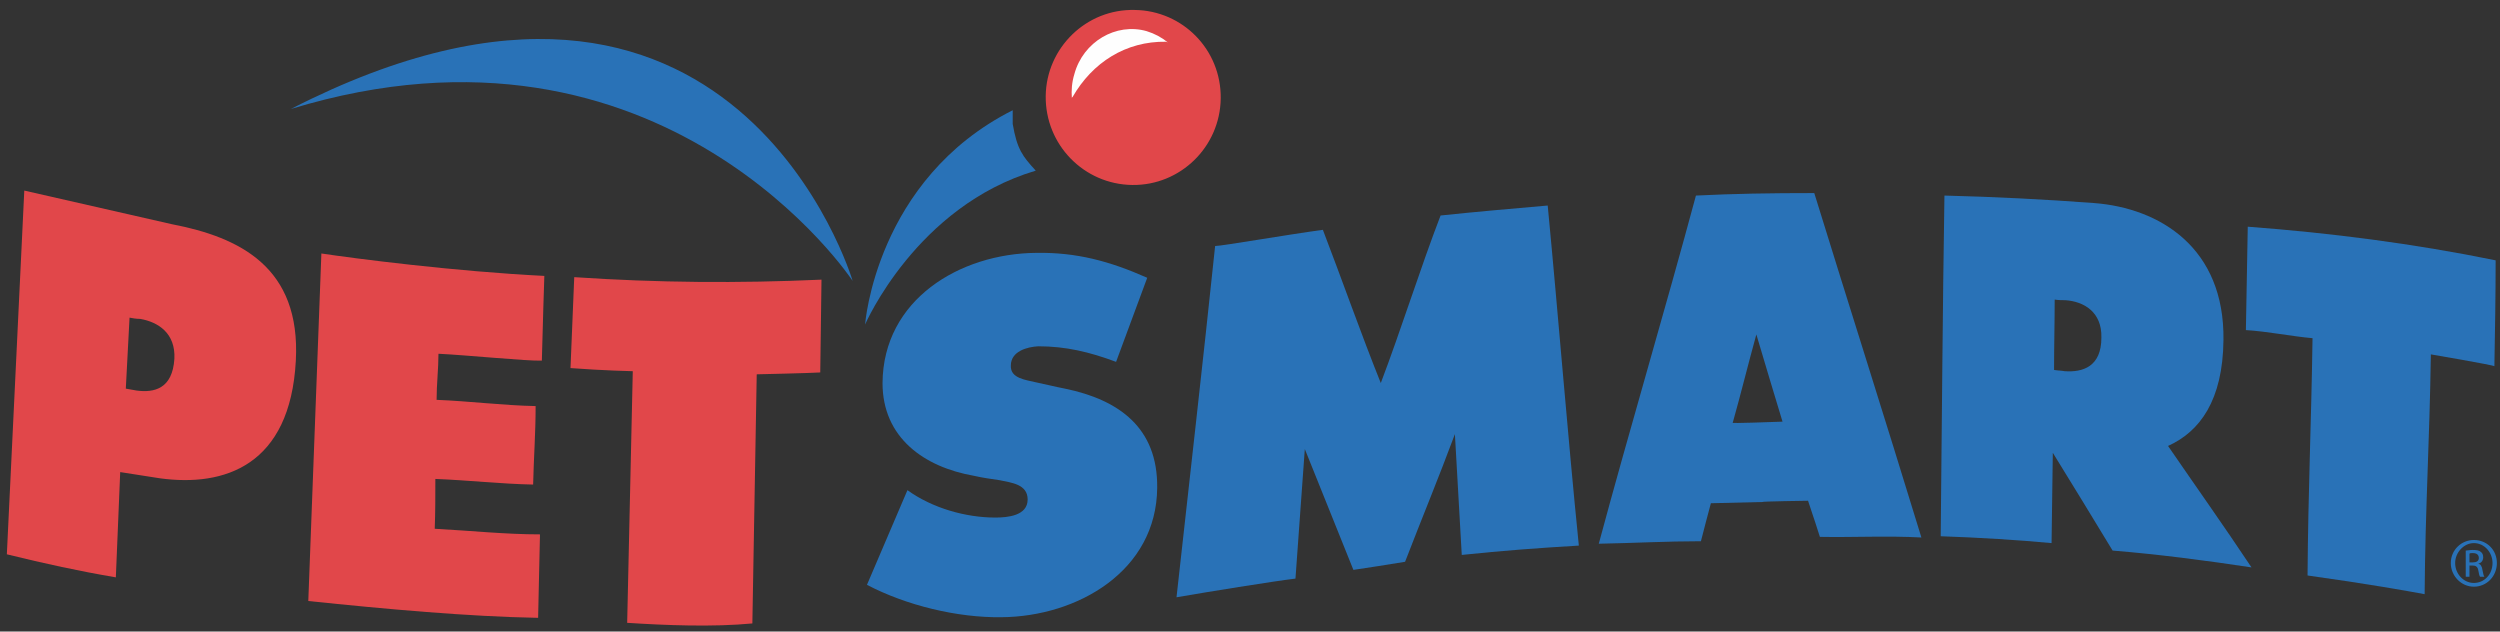
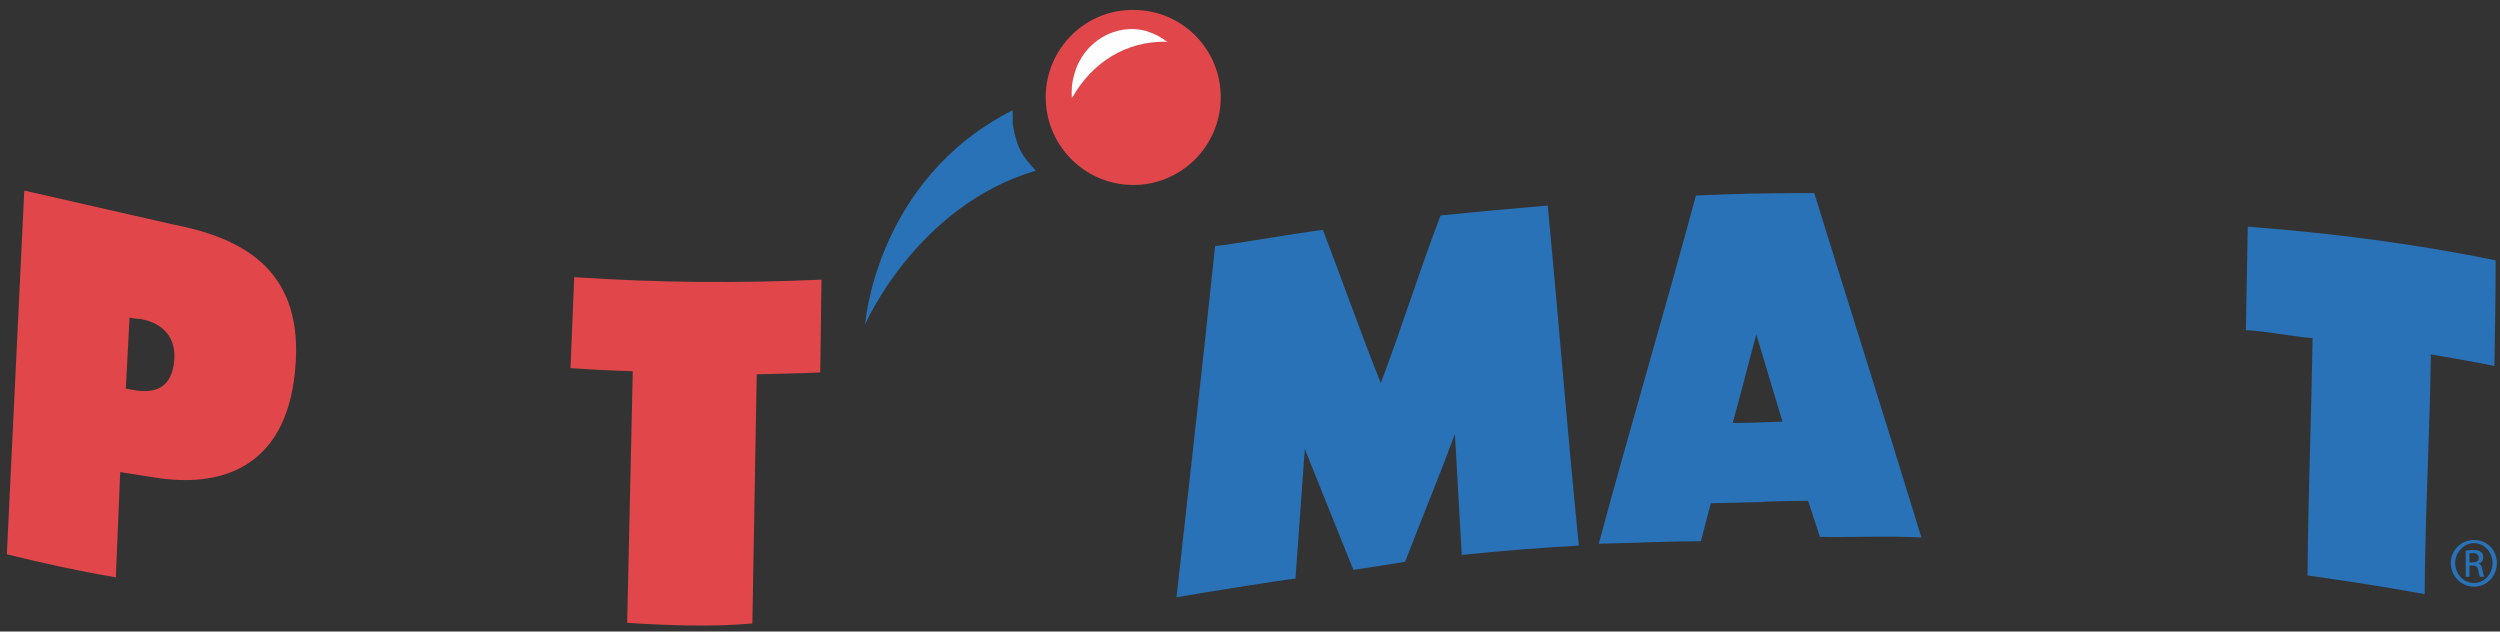
<svg xmlns="http://www.w3.org/2000/svg" xml:space="preserve" width="4.014in" height="1.014in" version="1.1" style="shape-rendering:geometricPrecision; text-rendering:geometricPrecision; image-rendering:optimizeQuality; fill-rule:evenodd; clip-rule:evenodd" viewBox="0 0 4014 1014">
  <rect x="0" y="0" width="4014" height="1014" fill="#333333" stroke="none" />
  <defs>
    <style type="text/css">
   
    .fil2 {fill:#FEFEFE;fill-rule:nonzero}
    .fil1 {fill:#E1474A;fill-rule:nonzero}
    .fil0 {fill:#2972B7;fill-rule:nonzero}
   
  </style>
  </defs>
  <g id="Layer_x0020_1">
-     <path class="fil0" d="M467 175c599,-183 902,276 902,276 0,0 -190,-641 -902,-276z" />
    <path class="fil1" d="M1960 158c-1,78 -65,140 -142,139 -78,-1 -140,-65 -139,-143 1,-77 65,-140 143,-138 77,1 139,64 138,142z" />
    <path class="fil0" d="M1626 199c0,-3 0,-20 0,-22 -220,111 -237,344 -237,344 0,0 82,-190 274,-247 -21,-23 -30,-34 -37,-75z" />
    <path class="fil2" d="M1722 156c32,-56 86,-90 150,-89 1,0 2,1 3,1 -10,-8 -21,-14 -34,-18 -49,-14 -102,17 -116,69 -4,13 -5,26 -4,39 0,-1 0,-2 1,-2z" />
-     <path class="fil1" d="M874 443c0,0 -3,91 -4,136 -23,1 -122,-9 -166,-11 0,24 -3,49 -3,74 52,2 107,9 159,10 0,44 -3,82 -4,126 -52,-1 -104,-7 -157,-9 0,27 0,54 -1,80 57,3 113,9 169,9 0,-2 -3,134 -3,134 -112,-2 -244,-14 -369,-27l21 -558c53,8 216,29 358,36z" />
    <path class="fil1" d="M922 445l-6 146c53,4 100,5 100,5l-9 404c61,4 138,7 201,1l7 -400c0,0 89,-2 102,-3 1,-53 1,-95 2,-149 -134,6 -263,5 -397,-4z" />
    <path class="fil0" d="M3609 364c-1,57 -2,109 -3,166 34,2 73,10 107,13 -2,138 -7,243 -8,381 94,13 161,25 188,30 1,-138 8,-247 10,-385 0,0 100,17 102,19 1,-57 2,-114 2,-170 -132,-27 -265,-44 -398,-54z" />
    <path class="fil1" d="M276 360l-237 -54 -28 584c61,15 116,27 175,37l7 -169c21,3 43,7 64,10 103,14 209,-20 218,-189 8,-150 -90,-198 -199,-219zm-57 267l0 0c-6,-1 -11,-2 -17,-3 2,-38 4,-76 6,-114 5,1 11,2 17,2 29,5 57,23 55,64 -3,48 -32,55 -61,51z" />
-     <path class="fil0" d="M1392 939c63,33 145,53 216,52 122,-1 249,-74 250,-208 1,-96 -61,-141 -148,-159 -16,-3 -31,-7 -46,-10 -16,-4 -42,-6 -41,-27 0,-23 26,-30 44,-31 44,0 82,9 125,25 17,-45 33,-90 50,-135 -61,-27 -114,-41 -178,-40 -123,1 -246,75 -247,209 0,88 67,135 147,149 13,3 27,5 41,7 18,4 45,6 45,31 0,26 -32,29 -52,29 -47,0 -101,-15 -141,-44 -20,47 -45,105 -65,152z" />
    <path class="fil0" d="M2256 902c27,-70 54,-135 80,-205 4,67 7,127 11,194 67,-7 121,-11 188,-15 -18,-178 -33,-369 -50,-546 -57,5 -115,10 -172,16 -32,83 -64,185 -96,269 -31,-77 -63,-168 -93,-246 -59,8 -162,26 -173,26 -19,182 -42,383 -62,564 46,-8 157,-26 191,-30 5,-68 10,-140 15,-208 26,65 52,129 78,194 14,-2 66,-10 83,-13z" />
-     <path class="fil0" d="M3481 716c51,-23 88,-73 89,-170 2,-148 -102,-212 -208,-220 -80,-6 -160,-10 -240,-12 -3,187 -4,359 -6,547 60,2 125,6 178,11 1,-53 1,-92 2,-145 34,55 62,101 96,157 74,6 150,16 223,27 -46,-69 -88,-128 -134,-195zm-166 -120l0 0c-5,-1 -11,-1 -17,-2 0,-37 1,-75 1,-113 6,1 12,1 17,1 30,2 59,19 58,60 0,47 -30,56 -59,54z" />
    <path class="fil0" d="M2913 310c-71,0 -130,1 -190,4 -49,182 -107,377 -156,559 55,-1 110,-4 164,-4 5,-20 11,-42 16,-61l83 -2c-2,-1 73,-2 73,-2 2,7 9,26 19,58 54,1 108,-2 163,1 -59,-193 -118,-378 -172,-553zm-131 369l0 0c13,-46 25,-95 38,-142 14,47 28,94 42,140 -81,3 -82,2 -80,2z" />
    <path class="fil0" d="M3972 867c21,0 37,16 37,37 0,21 -16,38 -37,38 -20,0 -37,-17 -37,-38 0,-21 17,-37 37,-37l0 0zm0 5l0 0c-16,0 -30,15 -30,32 0,18 14,32 30,32 17,0 30,-14 30,-32 0,-17 -13,-32 -30,-32l0 0zm-7 54l0 0 -6 0 0 -42c3,0 6,-1 11,-1 7,0 11,1 13,3 3,2 4,5 4,9 0,5 -3,9 -8,10l0 0c4,1 6,4 7,11 1,6 2,9 3,10l-7 0c-1,-1 -2,-5 -3,-11 -1,-5 -4,-7 -9,-7l-5 0 0 18zm0 -23l0 0 5 0c6,0 10,-2 10,-7 0,-4 -2,-8 -10,-8 -2,0 -4,0 -5,1l0 14z" />
  </g>
</svg>